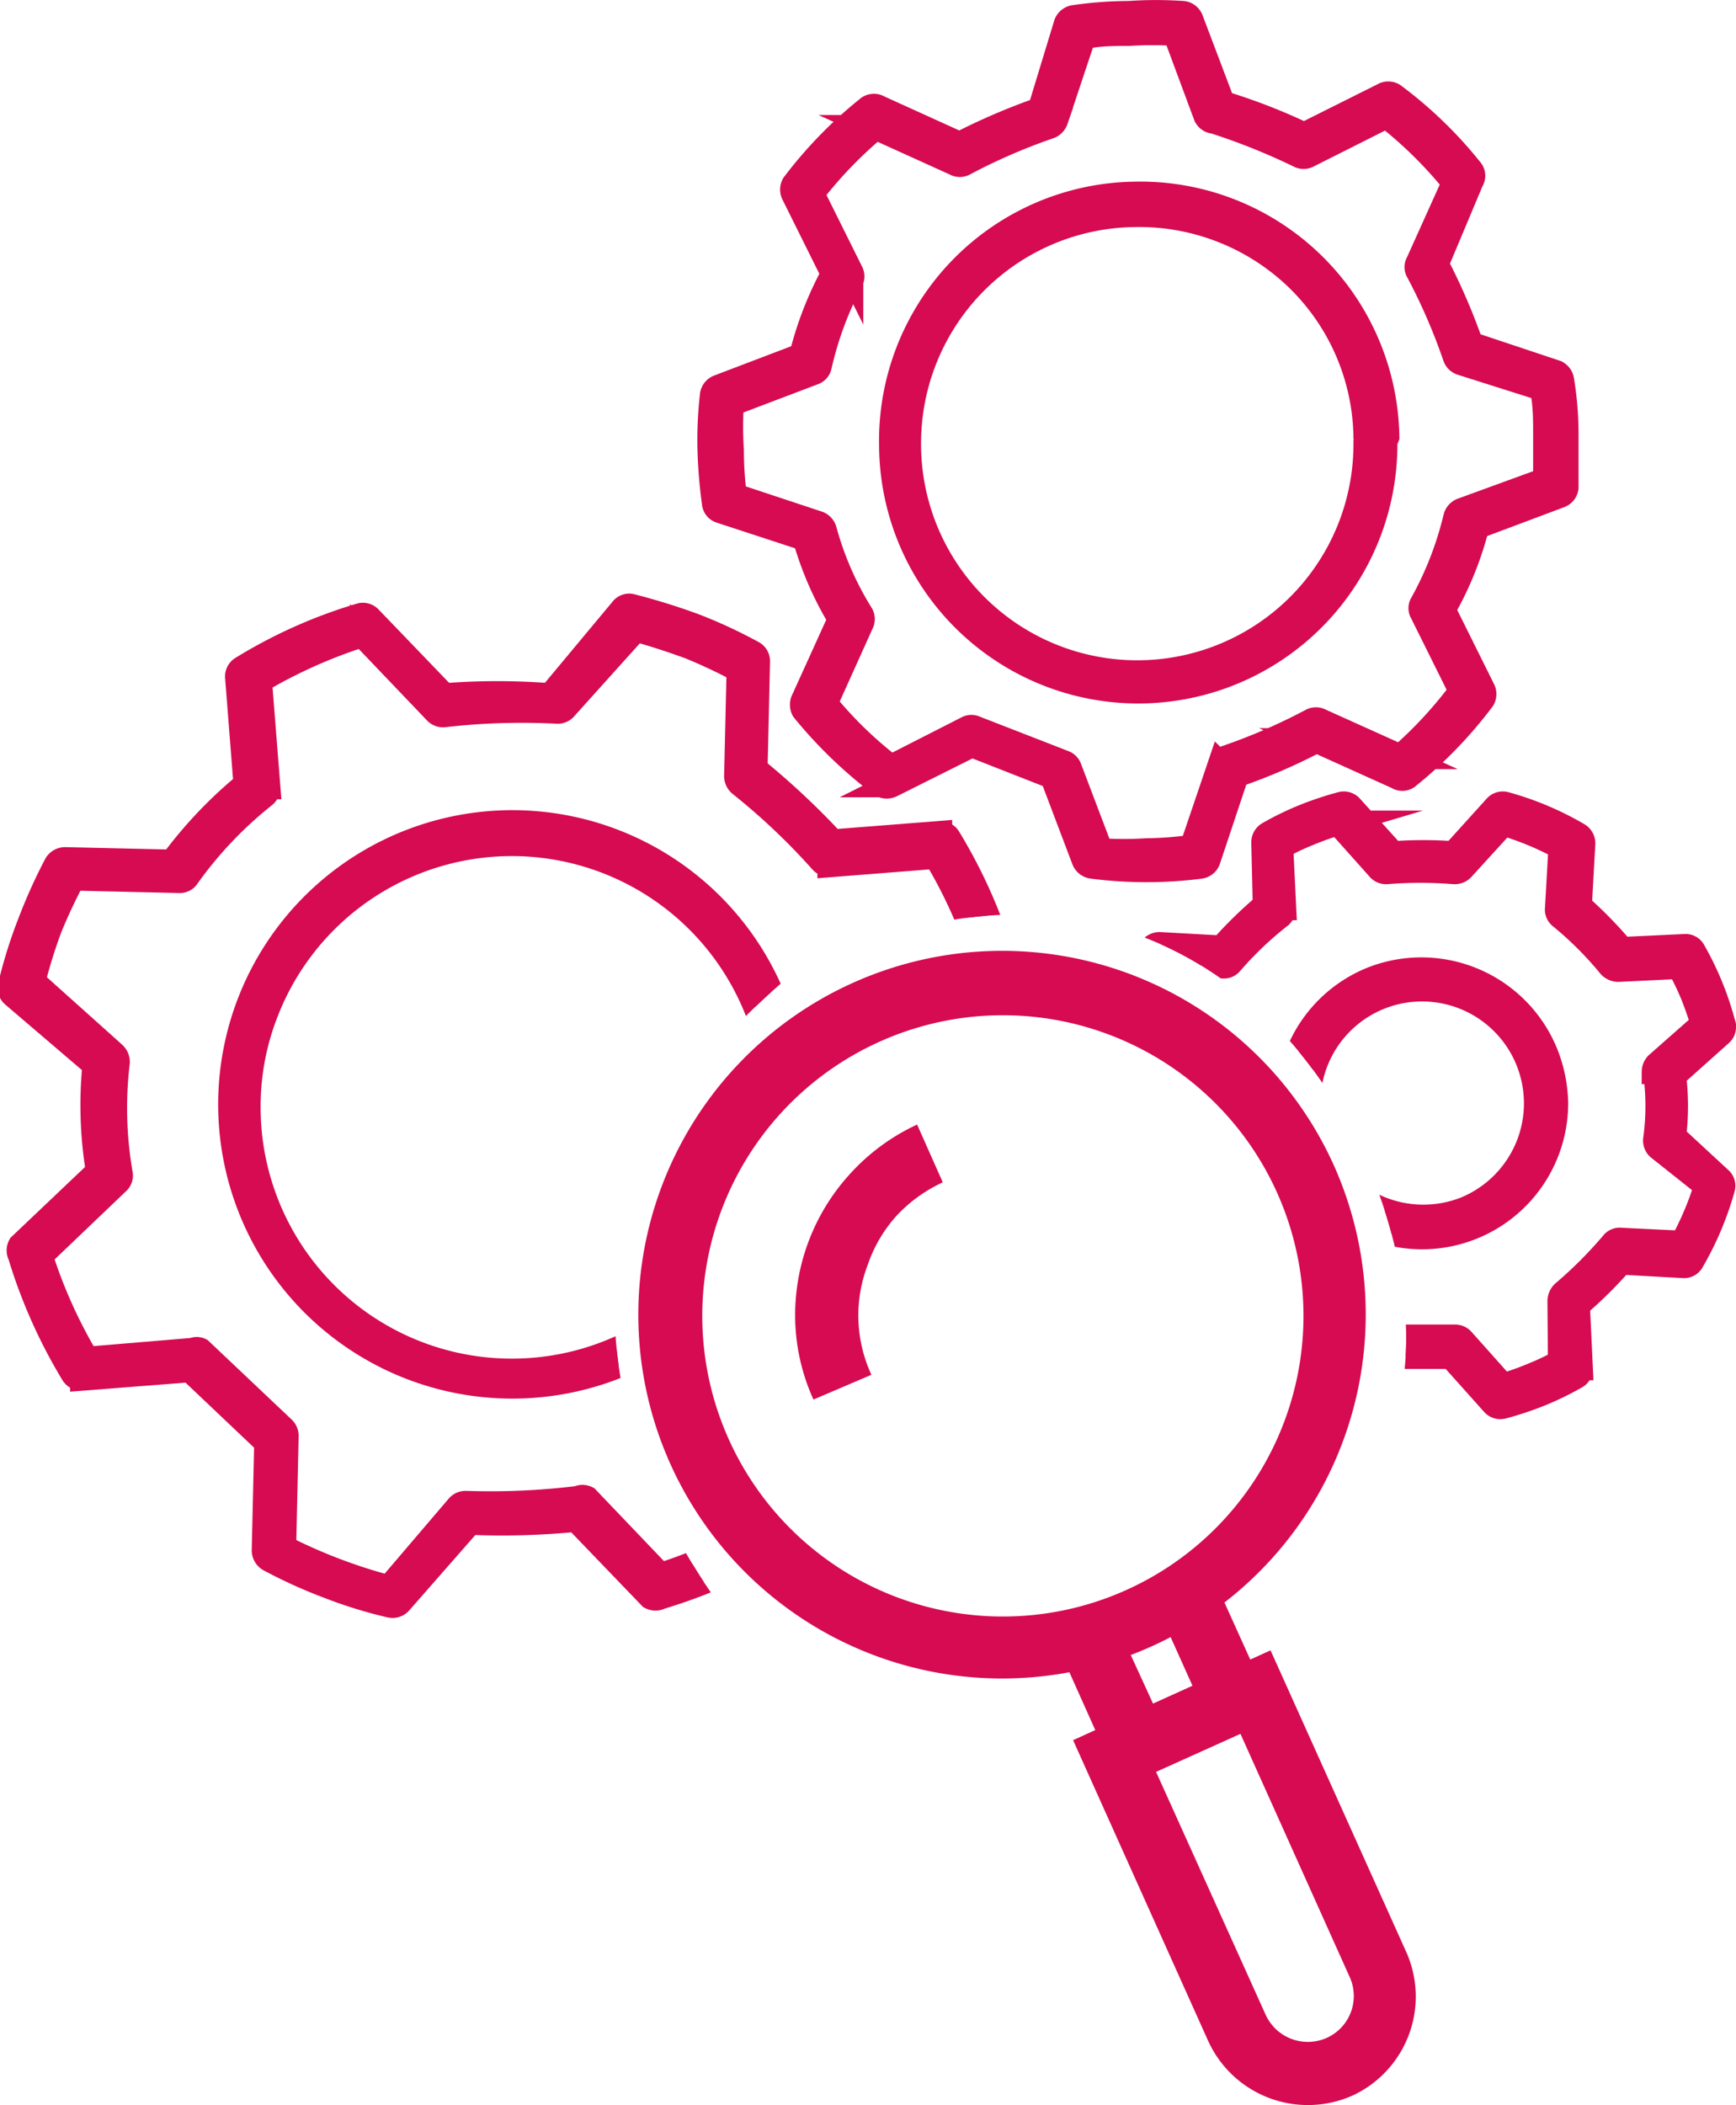
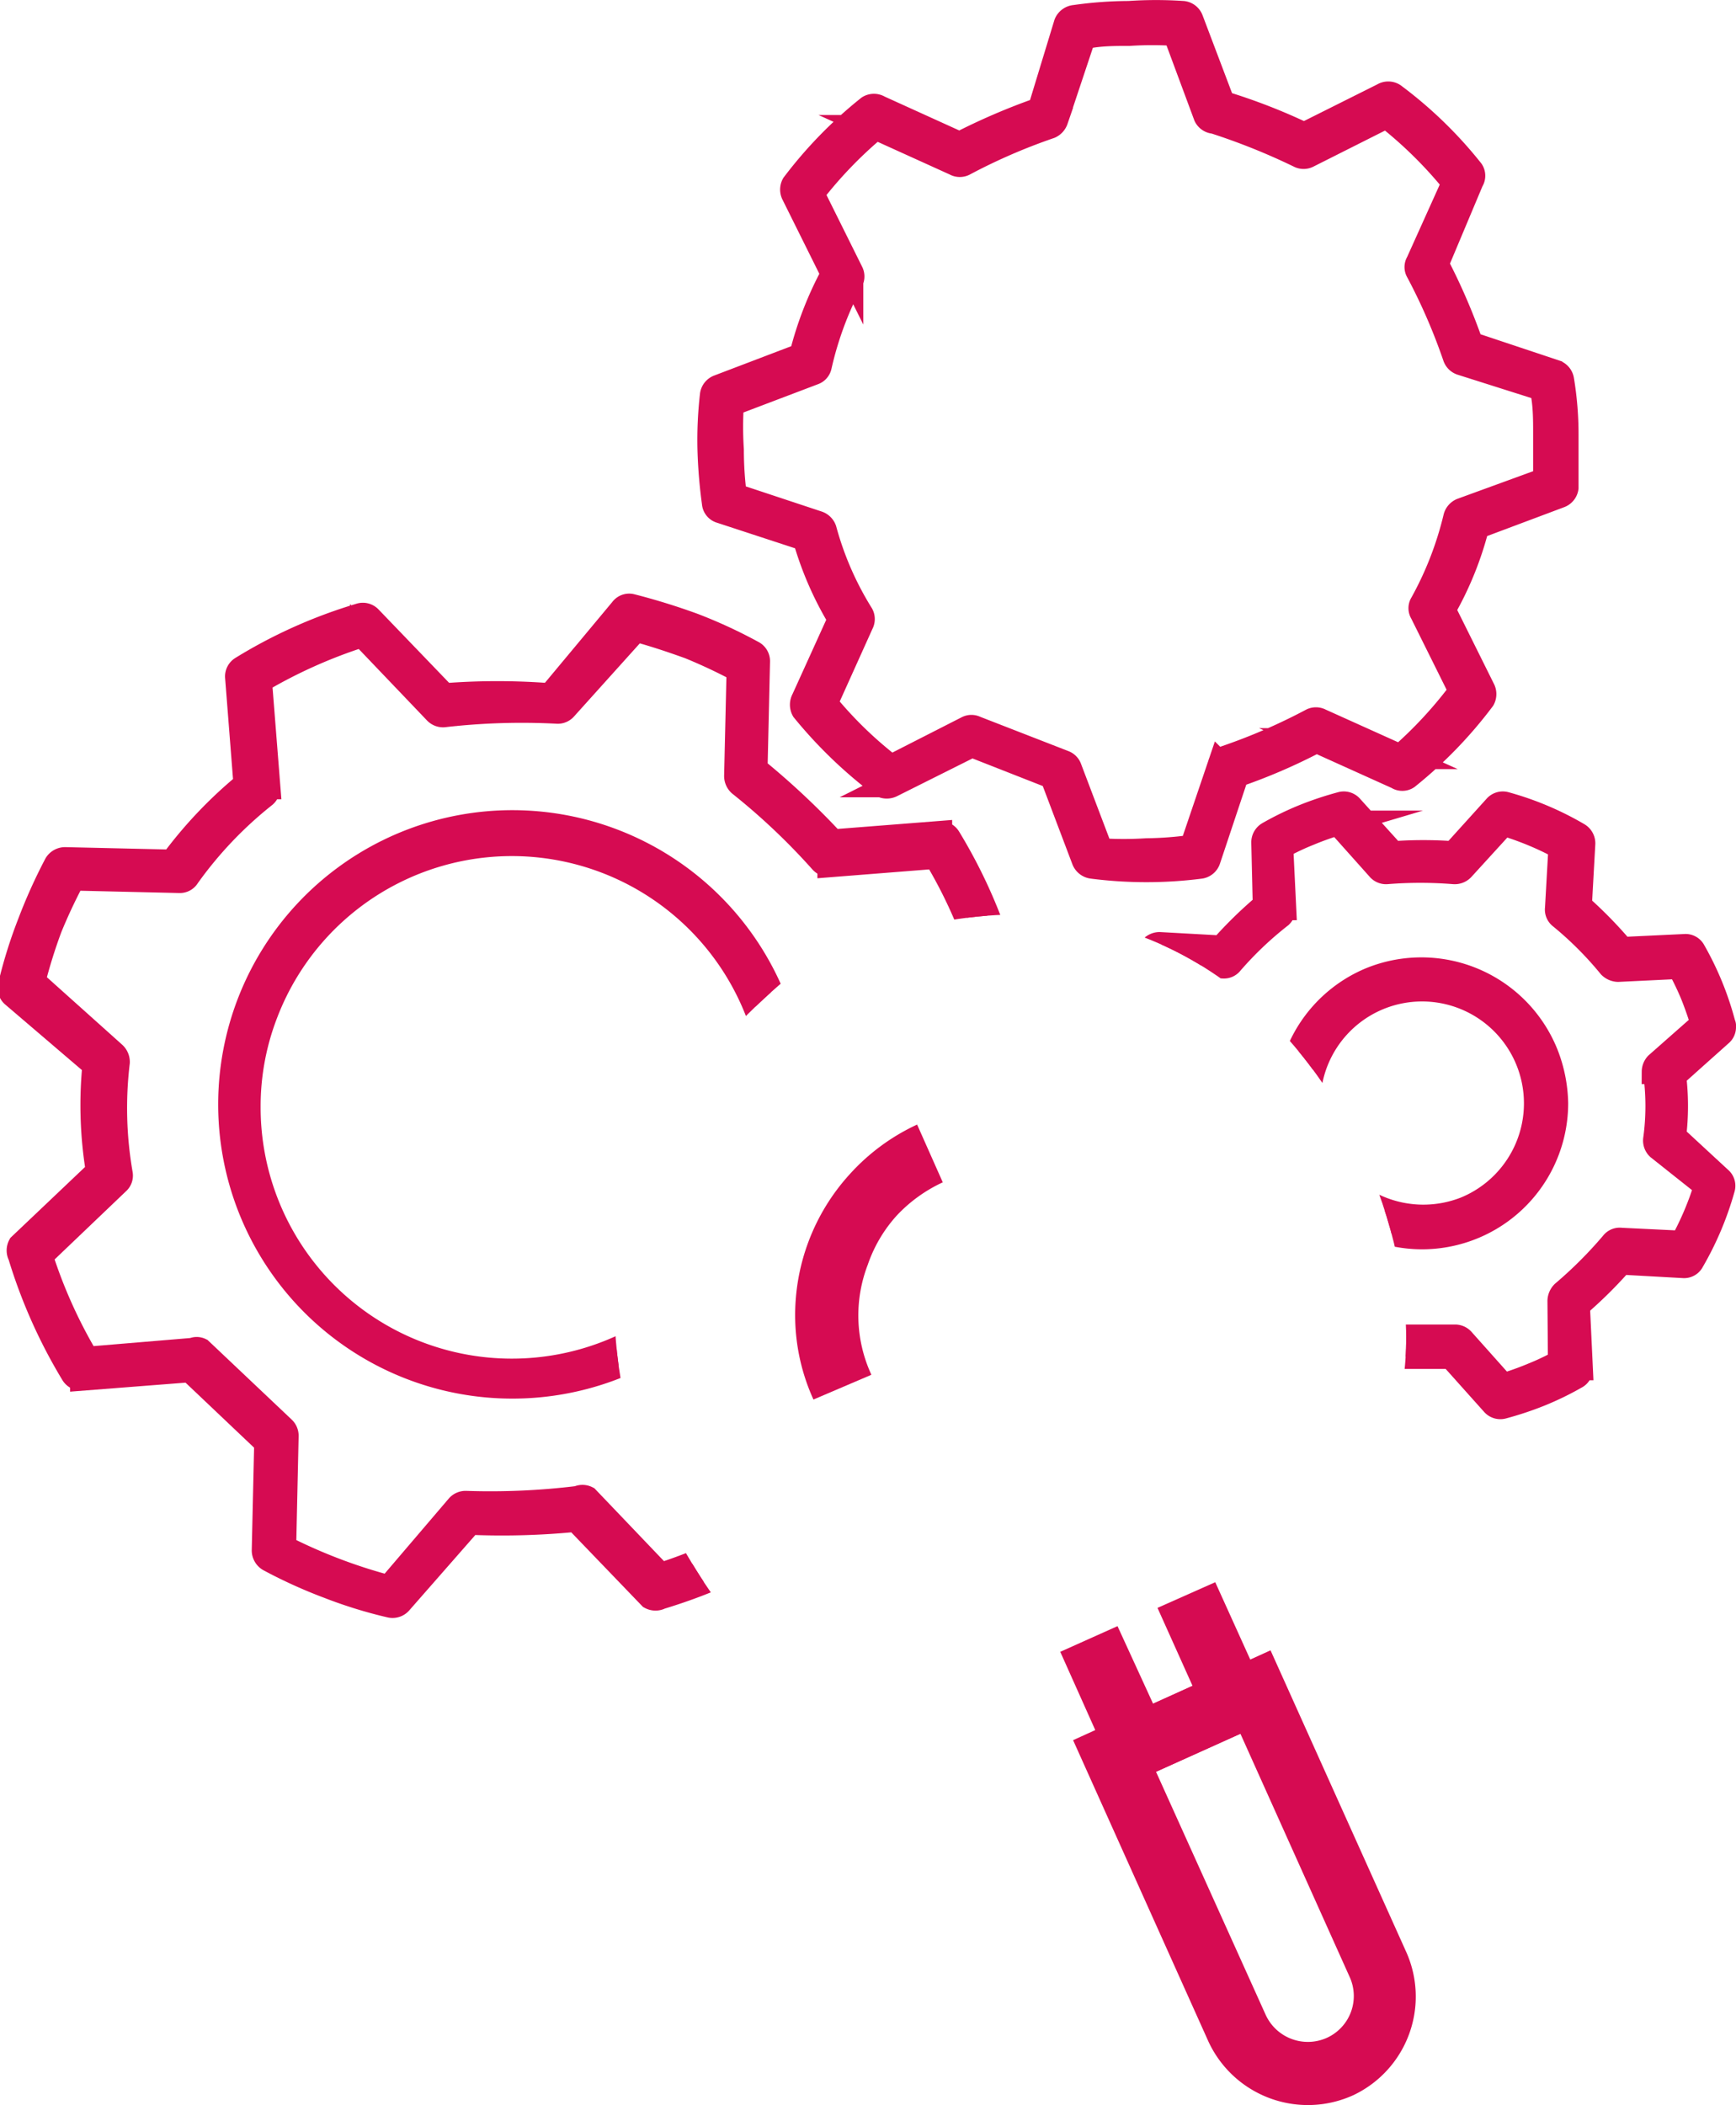
<svg xmlns="http://www.w3.org/2000/svg" viewBox="0 0 35.17 42.64">
  <defs>
    <style>.cls-1{fill:none;}.cls-2,.cls-4{fill:#d60b52;}.cls-3{clip-path:url(#clip-path);}.cls-4{stroke:#d60b52;stroke-miterlimit:10;stroke-width:0.5px;}</style>
    <clipPath id="clip-path" transform="translate(-10.4 -4.65)">
      <path class="cls-1" d="M25.38,37.67S19,30.47,26.51,24.33c9.49-4.61,13.73,5.83,12,9.35s-.73,2.39-.39,2.39S55,30.69,54.84,30.42,50.36,4,50.36,4L37.28,0S21.64,2.17,21.34,2.35,6.61,9.47,6.56,9.78,0,22.42,0,22.42L3.52,33s4,6.51,6.3,6.56,11.3,2,11.3,2Z" />
    </clipPath>
  </defs>
  <g id="Layer_2" data-name="Layer 2">
    <g id="ontwerp">
      <polygon class="cls-2" points="25.86 34.79 22.71 36.21 21.48 33.46 22.64 32.94 23.36 34.51 24.16 34.15 23.45 32.57 24.62 32.05 25.86 34.79" />
-       <path class="cls-2" d="M33.73,38a7.37,7.37,0,1,1,3.69-9.75A7.38,7.38,0,0,1,33.73,38ZM28.2,25.76a6.09,6.09,0,1,0,8.05,3A6.09,6.09,0,0,0,28.2,25.76Z" transform="translate(-10.4 -4.65)" />
      <path class="cls-2" d="M37.82,47.09A2.22,2.22,0,0,1,34.88,46l-2.74-6.1,4-1.82,2.74,6.09A2.21,2.21,0,0,1,37.82,47.09Zm-4-6.55,2.22,4.92a.94.94,0,0,0,1.24.47.93.93,0,0,0,.46-1.24l-2.21-4.92Z" transform="translate(-10.4 -4.65)" />
      <path class="cls-2" d="M28.05,32.5,26.88,33a4.12,4.12,0,0,1-.37-1.62,4.24,4.24,0,0,1,1.11-2.95,4.23,4.23,0,0,1,1.36-1l.52,1.17a3,3,0,0,0-.93.67,2.86,2.86,0,0,0-.59,1,2.86,2.86,0,0,0,.07,2.22Z" transform="translate(-10.4 -4.65)" />
      <g class="cls-3">
        <path class="cls-4" d="M26.49,27.07a5.62,5.62,0,0,1-.38,2,5.71,5.71,0,1,1,.38-2Zm-11.06,0a5.34,5.34,0,1,0,.35-1.89A5.22,5.22,0,0,0,15.43,27.06Z" transform="translate(-10.4 -4.65)" />
        <path class="cls-4" d="M30.87,29.47v.05a11.34,11.34,0,0,1-.4,1.25,9.18,9.18,0,0,1-.54,1.2.2.2,0,0,1-.18.1l-2.16,0A8.9,8.9,0,0,1,26.1,33.6l.17,2.16a.2.2,0,0,1-.09.19A11,11,0,0,1,23.78,37a.21.21,0,0,1-.2,0l-1.51-1.57a15.26,15.26,0,0,1-2.15.06L18.5,37.11a.2.2,0,0,1-.19.06,9.18,9.18,0,0,1-1.26-.39,9.84,9.84,0,0,1-1.19-.54.21.21,0,0,1-.11-.18l.05-2.19L14.25,32.4l-2.18.17a.2.2,0,0,1-.19-.09,10.54,10.54,0,0,1-1.07-2.4.21.21,0,0,1,0-.2l1.58-1.5a8.23,8.23,0,0,1-.07-2.16l-1.65-1.41a.19.19,0,0,1-.06-.2,9.5,9.5,0,0,1,.39-1.25,10.74,10.74,0,0,1,.54-1.2.21.21,0,0,1,.18-.1l2.17.05a8.86,8.86,0,0,1,1.49-1.57l-.17-2.17a.19.19,0,0,1,.09-.18,10,10,0,0,1,2.39-1.07.19.19,0,0,1,.2.05l1.51,1.57a13.65,13.65,0,0,1,2.15,0L23,17a.18.18,0,0,1,.19-.07,13.15,13.15,0,0,1,1.26.39,9.89,9.89,0,0,1,1.19.55.19.19,0,0,1,.11.18l-.05,2.18a15.49,15.49,0,0,1,1.57,1.47l2.17-.17a.2.2,0,0,1,.18.1,10.46,10.46,0,0,1,1.07,2.39.21.21,0,0,1-.05.2l-1.58,1.5a14,14,0,0,1,.06,2.16l1.66,1.41A.19.19,0,0,1,30.87,29.47Zm-1.23,2.2a10.94,10.94,0,0,0,.47-1,9.85,9.85,0,0,0,.34-1.09l-1.64-1.4a.22.22,0,0,1-.07-.16,14.55,14.55,0,0,0-.06-2.26.19.19,0,0,1,.06-.18l1.56-1.49A9.75,9.75,0,0,0,29.36,22l-2.15.17a.23.23,0,0,1-.17-.08,13.4,13.4,0,0,0-1.65-1.56.22.22,0,0,1-.07-.16l.05-2.15a10.71,10.71,0,0,0-1-.47c-.36-.13-.72-.25-1.09-.35L21.84,19a.19.19,0,0,1-.16.06,13.84,13.84,0,0,0-2.27.07.2.2,0,0,1-.18-.06l-1.49-1.56a10.18,10.18,0,0,0-2.08.93l.17,2.15a.21.21,0,0,1-.07.17,8.08,8.08,0,0,0-1.56,1.64.18.18,0,0,1-.16.09l-2.16-.05a10.94,10.94,0,0,0-.47,1,10.56,10.56,0,0,0-.34,1.09L12.71,26a.22.22,0,0,1,.07.17,7.79,7.79,0,0,0,.06,2.26.18.18,0,0,1-.06.17l-1.56,1.49a10.06,10.06,0,0,0,.94,2.09L14.31,32a.17.17,0,0,1,.15,0l1.68,1.59a.2.2,0,0,1,.06.15L16.15,36a10.8,10.8,0,0,0,2.13.81l1.4-1.64a.2.2,0,0,1,.16-.07A14.67,14.67,0,0,0,22.11,35a.2.2,0,0,1,.18,0l1.49,1.56a10.63,10.63,0,0,0,2.09-.93l-.17-2.15a.18.18,0,0,1,.08-.16,8.29,8.29,0,0,0,1.54-1.65.2.2,0,0,1,.17-.09Z" transform="translate(-10.4 -4.65)" />
-         <path class="cls-4" d="M38.46,13.6a5,5,0,0,1-10,.1,5,5,0,0,1,4.92-5.12h0a5,5,0,0,1,5.12,4.92Zm-9.65,0v.09a4.63,4.63,0,0,0,9.26-.09.28.28,0,0,0,0-.09,4.56,4.56,0,0,0-1.41-3.24A4.62,4.62,0,0,0,33.35,9h0a4.63,4.63,0,0,0-4.54,4.63Z" transform="translate(-10.4 -4.65)" />
        <path class="cls-4" d="M42.13,13.6c0,.31,0,.62,0,.93a.2.2,0,0,1-.13.16l-1.68.63A6.71,6.71,0,0,1,39.64,17l.8,1.61a.21.21,0,0,1,0,.2,8.78,8.78,0,0,1-1.53,1.58.18.18,0,0,1-.2,0l-1.64-.74a11.57,11.57,0,0,1-1.62.7l-.57,1.71a.2.2,0,0,1-.16.14,8.61,8.61,0,0,1-2.19,0,.21.21,0,0,1-.17-.13l-.64-1.69-1.63-.64-1.62.81a.22.22,0,0,1-.21,0,9.09,9.09,0,0,1-1.58-1.52.22.22,0,0,1,0-.21l.74-1.63a6.72,6.72,0,0,1-.71-1.63L25,15a.18.18,0,0,1-.13-.16,10,10,0,0,1-.09-1.09,8,8,0,0,1,.05-1.1.2.2,0,0,1,.13-.16l1.68-.64a7.05,7.05,0,0,1,.64-1.65l-.8-1.61a.21.21,0,0,1,0-.2A8.75,8.75,0,0,1,28,6.83a.2.2,0,0,1,.21,0l1.63.74a12.94,12.94,0,0,1,1.63-.7L32,5.13A.21.21,0,0,1,32.18,5a7.88,7.88,0,0,1,1.09-.08,8,8,0,0,1,1.1,0,.2.2,0,0,1,.16.13l.64,1.69a11.86,11.86,0,0,1,1.65.64l1.6-.8a.2.2,0,0,1,.21,0,8.48,8.48,0,0,1,1.58,1.53.18.18,0,0,1,0,.2L39.5,10a12.31,12.31,0,0,1,.7,1.62l1.71.57a.2.2,0,0,1,.13.16,6.68,6.68,0,0,1,.09,1.09Zm-.42.77c0-.31,0-.62,0-.93s0-.62-.07-.92L40,12a.2.2,0,0,1-.12-.12,11.91,11.91,0,0,0-.75-1.73.17.17,0,0,1,0-.18l.73-1.62A8.6,8.6,0,0,0,38.49,7l-1.59.8a.19.19,0,0,1-.18,0A13.27,13.27,0,0,0,35,7.11.2.2,0,0,1,34.83,7l-.62-1.67a7.23,7.23,0,0,0-.93,0c-.31,0-.62,0-.93.07l-.56,1.68a.22.22,0,0,1-.12.13,11.91,11.91,0,0,0-1.73.75.19.19,0,0,1-.19,0l-1.61-.73a8.6,8.6,0,0,0-1.29,1.34l.79,1.59a.19.19,0,0,1,0,.18A6.94,6.94,0,0,0,27,12.07a.18.18,0,0,1-.12.13l-1.66.63a7.23,7.23,0,0,0,0,.93,7.26,7.26,0,0,0,.06.93l1.69.56a.21.21,0,0,1,.13.13,6.42,6.42,0,0,0,.75,1.72.19.19,0,0,1,0,.18l-.73,1.62a8.12,8.12,0,0,0,1.33,1.29L30,19.4a.18.18,0,0,1,.16,0l1.8.7a.19.19,0,0,1,.11.12l.63,1.66a7.23,7.23,0,0,0,.93,0,7.12,7.12,0,0,0,.92-.07l.57-1.68a.18.18,0,0,1,.12-.13,11.91,11.91,0,0,0,1.73-.75.19.19,0,0,1,.18,0l1.62.73A8.58,8.58,0,0,0,40,18.65l-.79-1.59a.17.17,0,0,1,0-.18,6.91,6.91,0,0,0,.68-1.75.21.21,0,0,1,.12-.14Z" transform="translate(-10.4 -4.65)" />
        <path class="cls-4" d="M41.92,27a2.71,2.71,0,1,1-3.74-2.51h0A2.72,2.72,0,0,1,41.72,26,2.86,2.86,0,0,1,41.92,27Zm-5,0a2.29,2.29,0,0,0,.17.88,2.33,2.33,0,0,0,3,1.26,2.31,2.31,0,1,0-1.76-4.28h0A2.31,2.31,0,0,0,36.9,27Z" transform="translate(-10.4 -4.65)" />
        <path class="cls-4" d="M45.32,25.45a.18.18,0,0,1-.07.15l-.94.84a5.06,5.06,0,0,1,0,1.23l.93.86a.18.18,0,0,1,.06.19,6.29,6.29,0,0,1-.62,1.47.18.18,0,0,1-.18.1l-1.26-.07a8.76,8.76,0,0,1-.88.87l.06,1.27a.18.18,0,0,1-.1.18,6,6,0,0,1-.72.35,6.59,6.59,0,0,1-.75.25.19.19,0,0,1-.2-.06l-.85-.95H38.58l-.86,1a.19.19,0,0,1-.2.06,6.75,6.75,0,0,1-1.47-.62.19.19,0,0,1-.09-.18L36,31.07a4.83,4.83,0,0,1-.87-.88l-1.27.06a.2.2,0,0,1-.18-.1,6,6,0,0,1-.35-.72,6.59,6.59,0,0,1-.25-.75.19.19,0,0,1,.06-.2l.94-.84a5.14,5.14,0,0,1,0-1.24l-.93-.85a.19.19,0,0,1-.06-.2,6.55,6.55,0,0,1,.62-1.47.22.22,0,0,1,.18-.1l1.26.07a8.5,8.5,0,0,1,.88-.86L36,21.72a.2.2,0,0,1,.1-.18,6,6,0,0,1,.72-.35,6.59,6.59,0,0,1,.75-.25.19.19,0,0,1,.2.06l.85.94a8.52,8.52,0,0,1,1.23,0L40.7,21a.19.19,0,0,1,.2-.06,6.12,6.12,0,0,1,1.47.62.2.2,0,0,1,.1.18L42.4,23a8.5,8.5,0,0,1,.86.88l1.27-.06a.18.18,0,0,1,.18.1,6.09,6.09,0,0,1,.6,1.47A.09.09,0,0,1,45.32,25.45Zm-1.41.91a.22.22,0,0,1,.06-.15l.93-.82q-.09-.3-.21-.6a5.77,5.77,0,0,0-.27-.56l-1.24.06a.24.24,0,0,1-.16-.07,7.11,7.11,0,0,0-1-1,.18.18,0,0,1-.07-.17l.07-1.24a6.17,6.17,0,0,0-1.16-.48l-.84.92a.21.21,0,0,1-.17.06,8.56,8.56,0,0,0-1.35,0,.19.19,0,0,1-.16-.06l-.83-.93a5.89,5.89,0,0,0-.59.21,5,5,0,0,0-.57.27l.06,1.24a.24.24,0,0,1-.07.16,7.11,7.11,0,0,0-1,.95.18.18,0,0,1-.17.07L34,24.18a6.17,6.17,0,0,0-.48,1.16l.92.84a.18.18,0,0,1,.06.17,4.63,4.63,0,0,0,0,1.34.18.18,0,0,1-.06.17l-.93.83a5.89,5.89,0,0,0,.21.59,5,5,0,0,0,.27.57l1.24-.06a.21.21,0,0,1,.17.08,4.46,4.46,0,0,0,.94.95.18.18,0,0,1,.07.17l-.06,1.24a5.82,5.82,0,0,0,1.15.48l.84-.92a.2.2,0,0,1,.15-.06h1.39a.2.2,0,0,1,.14.06l.83.93a5.89,5.89,0,0,0,.59-.21,5,5,0,0,0,.57-.27L42,31a.24.24,0,0,1,.07-.16,8.67,8.67,0,0,0,1-1,.18.18,0,0,1,.17-.07l1.24.06a6.21,6.21,0,0,0,.49-1.16L44,27.9a.2.2,0,0,1-.06-.18,4.94,4.94,0,0,0,0-1.33Z" transform="translate(-10.4 -4.65)" />
      </g>
    </g>
  </g>
</svg>